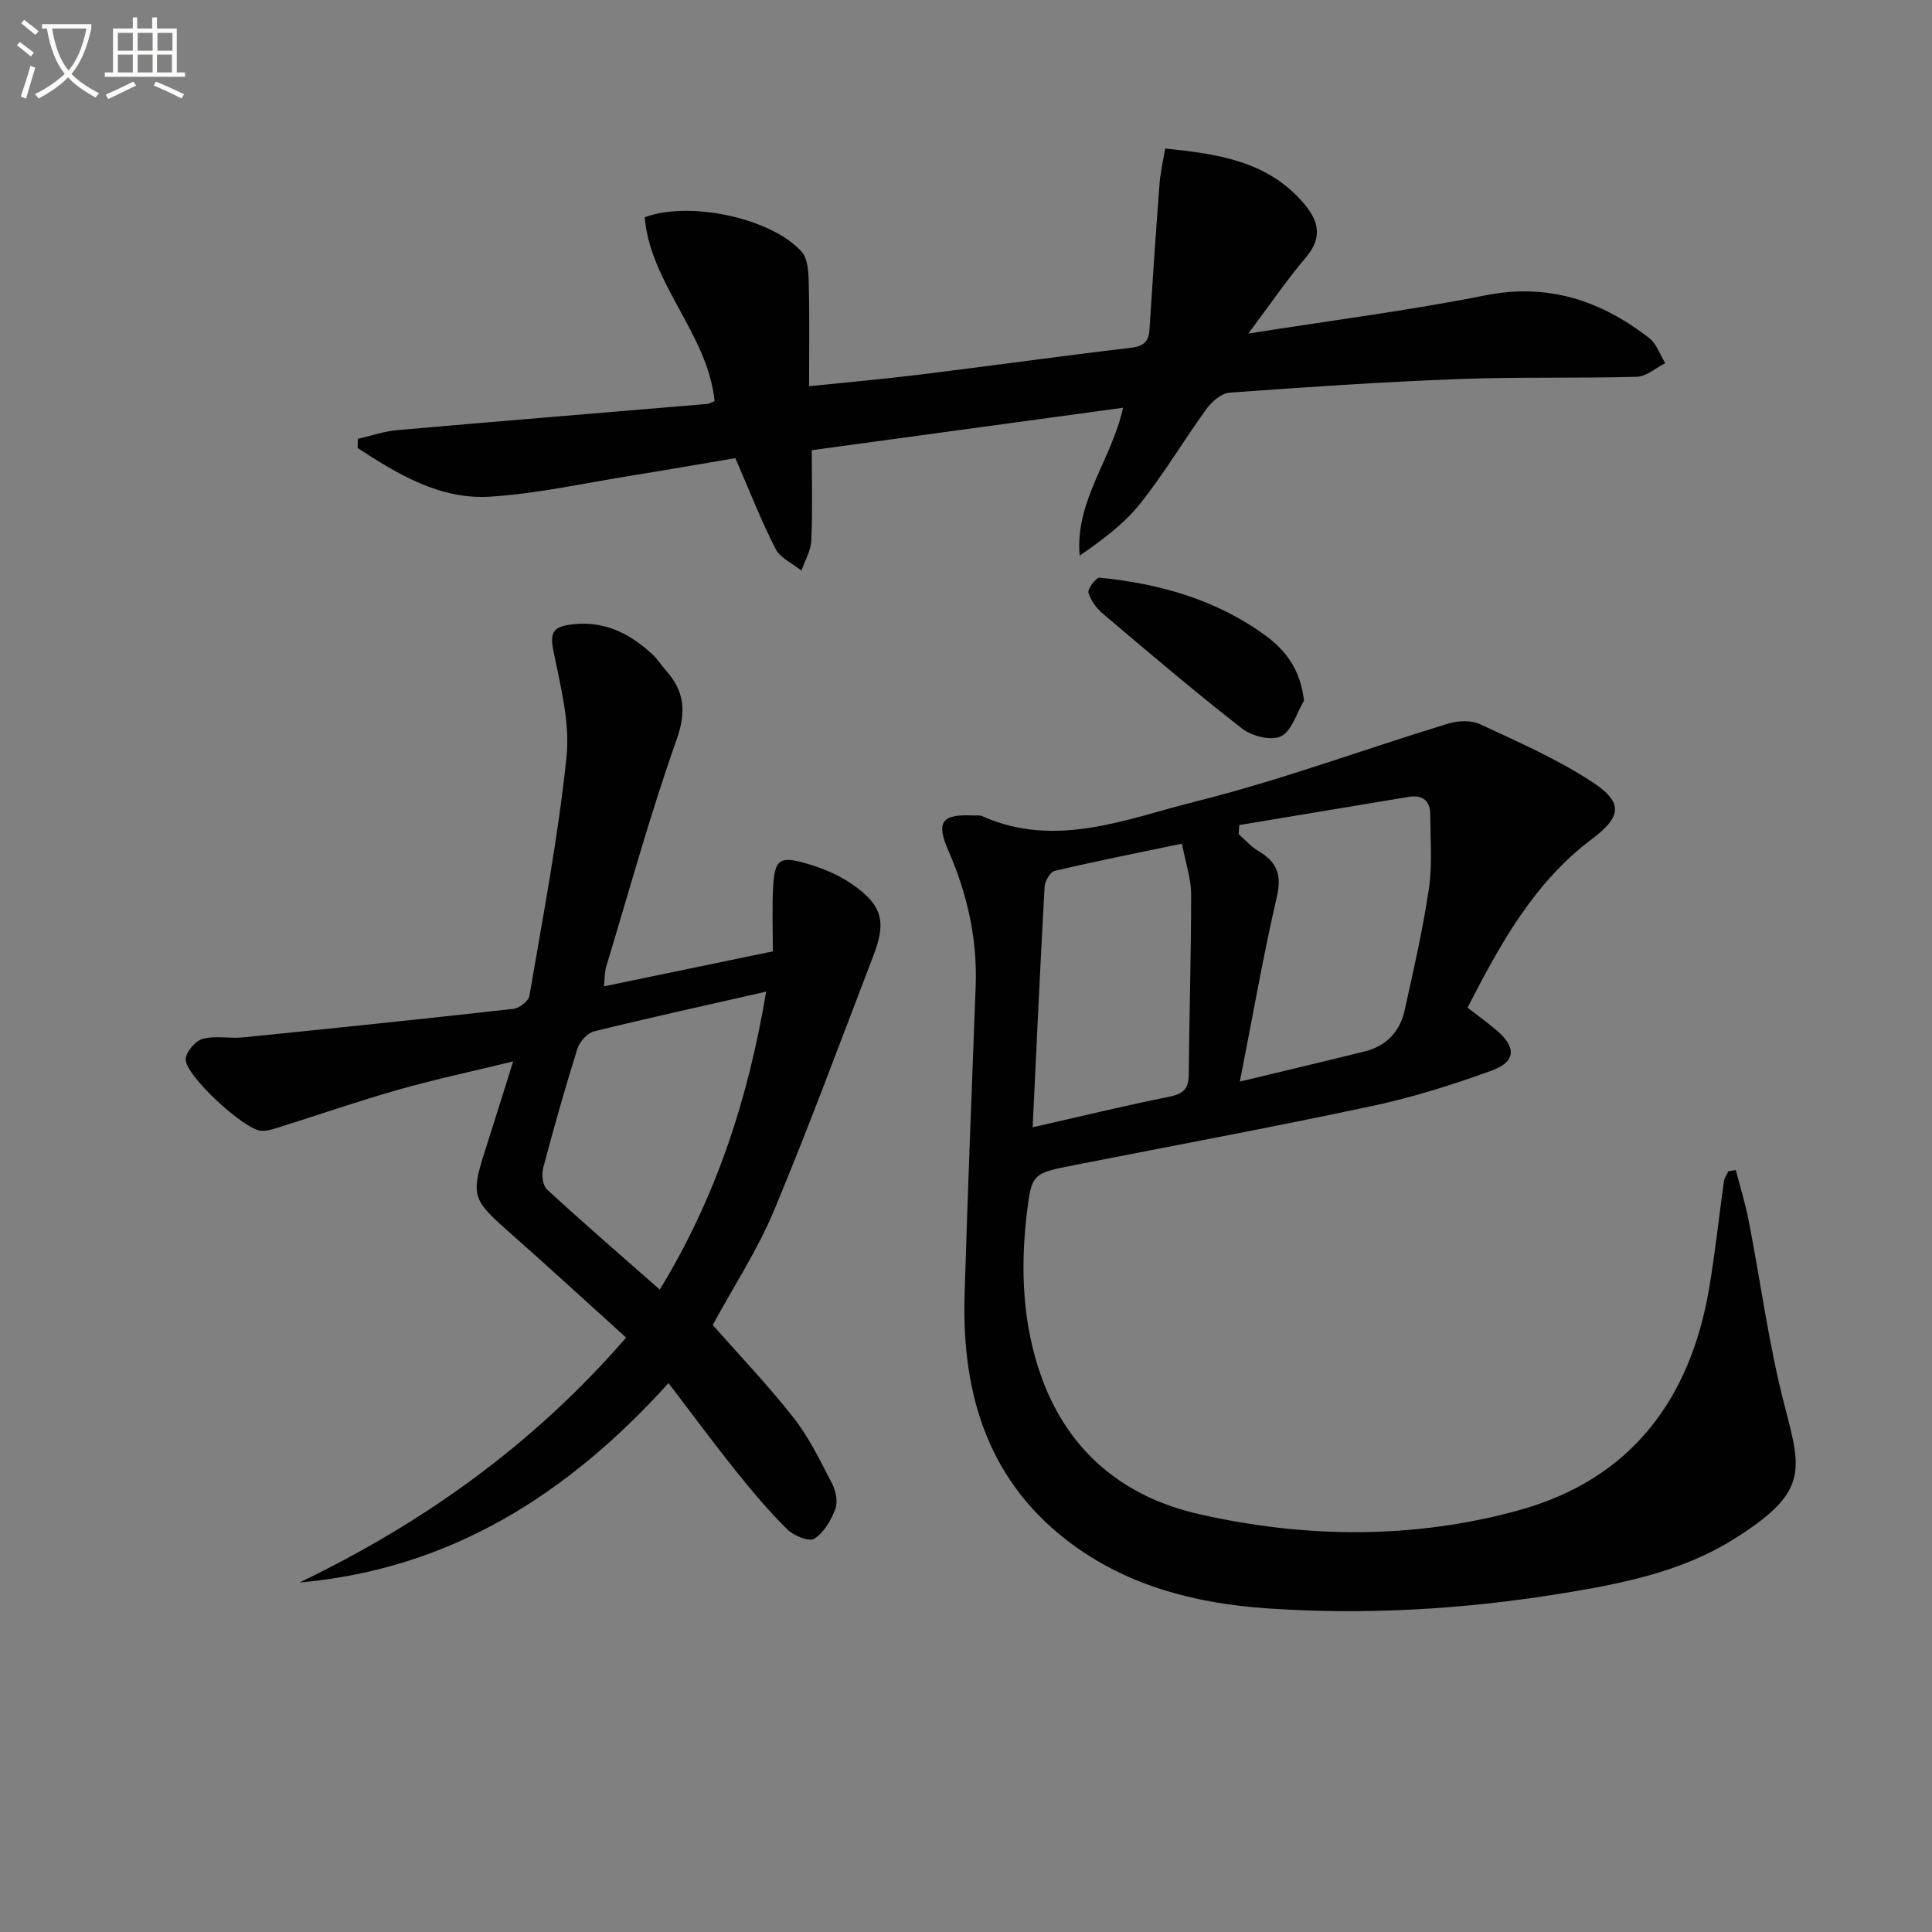
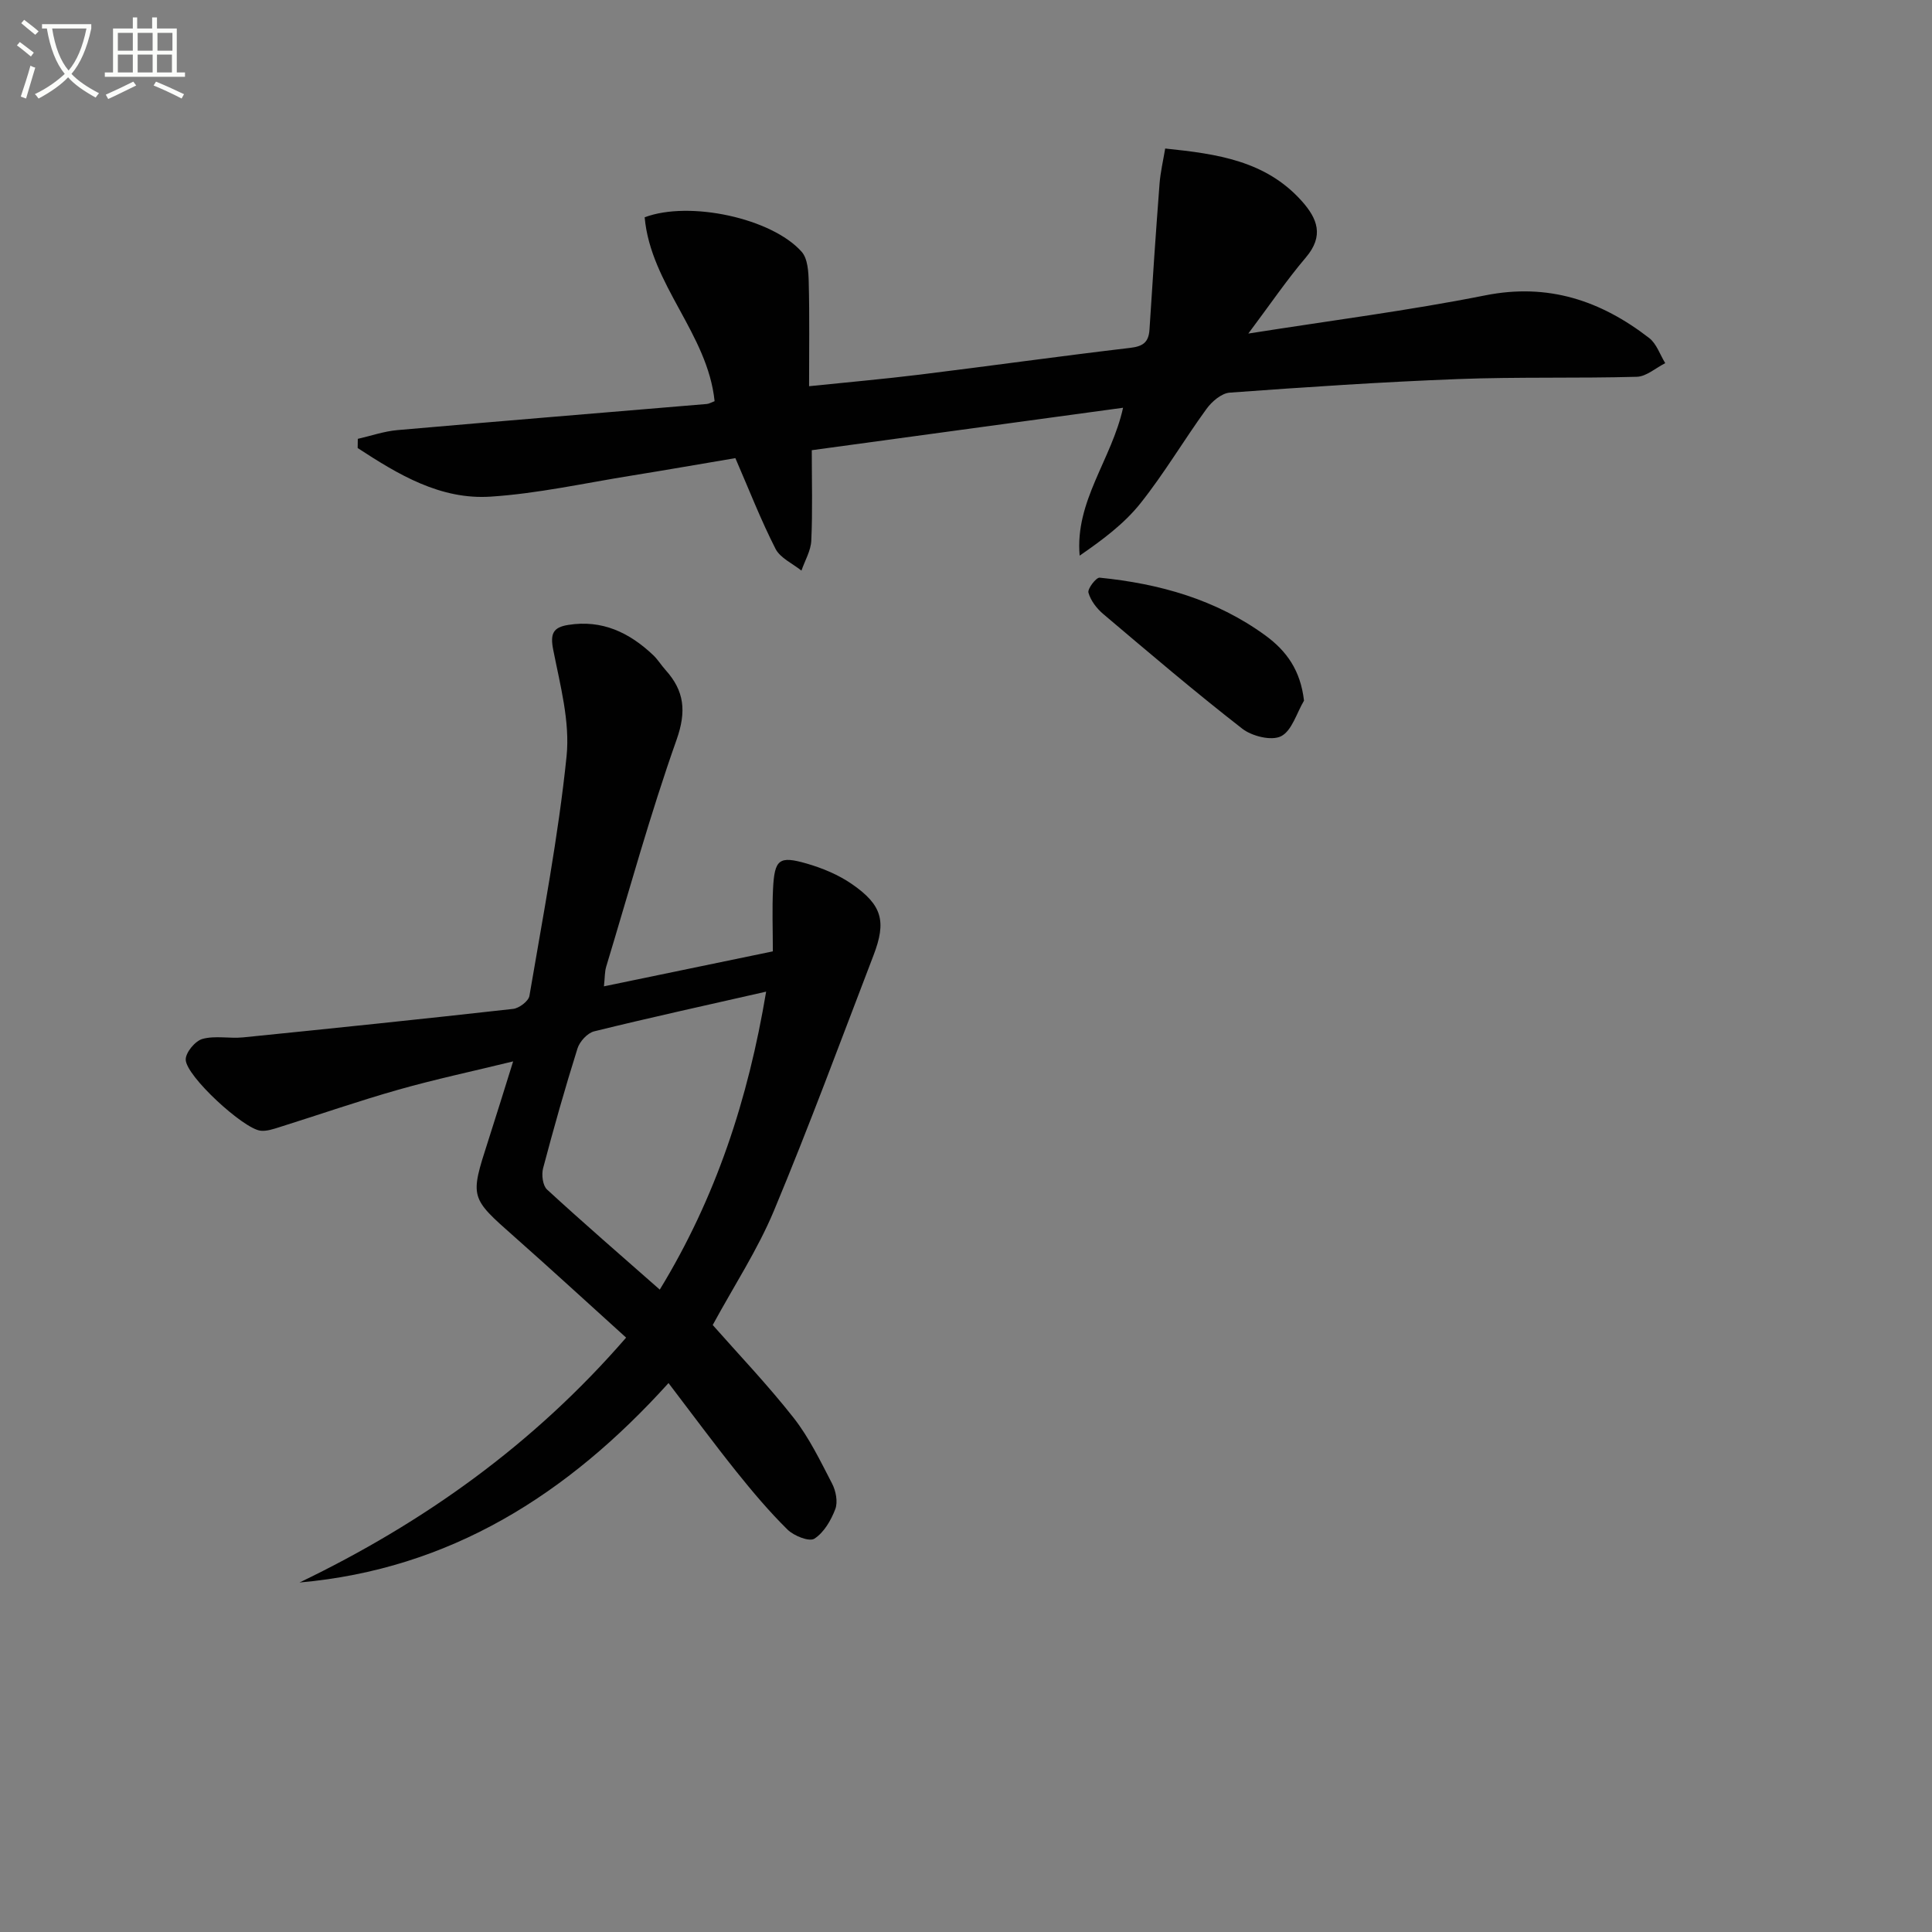
<svg xmlns="http://www.w3.org/2000/svg" enable-background="new 0 0 400 400" viewBox="0 0 400 400">
  <rect x="0" y="0" width="400" height="400" fill="#808080" stroke="none" />
  <path d="m6.4 11.7c-1-.8-1.9-1.6-2.9-2.3l.6-.7c.9.7 1.9 1.4 2.9 2.2zm-2.1 8.3c.7-2.1 1.4-4.2 2-6.4.2.1.6.3 1 .4-.7 2.3-1.3 4.4-1.9 6.4zm3-12.8c-1.1-.9-2.1-1.7-2.9-2.4l.6-.7c1 .8 2 1.5 3 2.4zm1.4-1.3v-.9h10.2v.9c-.9 4.2-2.3 7.3-4.1 9.4 1.3 1.4 3.2 2.7 5.7 4-.2.2-.4.5-.7.9-2.5-1.4-4.4-2.7-5.7-4.2-1.4 1.5-3.5 3-6.1 4.4 0 0 0 0-.1-.1-.3-.4-.5-.7-.7-.8 2.7-1.3 4.7-2.8 6.2-4.2-1.8-2.2-3-5.3-3.7-9.4zm9.2 0h-7.1c.6 3.8 1.7 6.7 3.4 8.7 1.7-2 2.9-4.8 3.7-8.7z" fill="#fbfcfa" />
  <path d="m31.6 3.6h.9v2.3h4.1v9.1h1.7v.9h-16.6v-.9h1.7v-9.1h4.1v-2.3h.9v2.3h3.1v-2.3zm-4 13.3.6.8c-1.9.9-3.8 1.9-5.8 2.8-.2-.3-.3-.6-.5-.9 2-.9 3.9-1.8 5.7-2.7zm-3.2-10.1v3.7h3.1v-3.7zm0 4.5v3.7h3.1v-3.7zm4.1-4.5v3.7h3.1v-3.7zm0 4.5v3.7h3.1v-3.7zm9.1 9.1c-2.1-1.1-4.1-2-5.8-2.7l.5-.8c2.2.9 4.1 1.8 5.8 2.6zm-1.9-13.6h-3.1v3.7h3.1zm-3.2 4.5v3.7h3.1v-3.7z" fill="#fbfcfa" />
  <g fill="#010101">
-     <path d="m359.39 242.26c.9 3.49 1.97 6.94 2.66 10.47 2.5 12.83 4.18 25.87 7.48 38.49 3.51 13.44 4.8 17.84-10.66 27.5-10.89 6.8-23.44 9.23-35.92 11.25-20.09 3.24-40.37 4.43-60.68 3.02-14.23-.99-27.97-4.38-39.79-12.9-17.75-12.81-23.4-31.14-22.77-52.03.64-21.29 1.49-42.57 2.29-63.86.37-9.83-1.74-19.12-5.65-28.09-2.58-5.92-1.39-7.57 5.02-7.28.67.03 1.41-.1 1.98.15 15.25 6.79 29.86.56 44.21-3.04 17.66-4.42 34.82-10.79 52.26-16.13 2.04-.62 4.78-.73 6.63.14 7.92 3.69 16.03 7.23 23.29 12.01 6.44 4.25 5.93 7.19-.17 11.77-11.96 8.98-18.91 21.62-25.73 34.89 2.06 1.6 4.06 3.05 5.94 4.63 4.21 3.55 4.13 6.56-.99 8.42-8.08 2.93-16.36 5.54-24.76 7.33-20.44 4.36-40.99 8.17-61.5 12.2-8.69 1.71-8.96 1.68-9.95 10.12-1.34 11.5-.89 22.97 3.12 33.99 5.59 15.36 17.04 24.65 32.52 28.17 21.99 4.99 44.32 5.23 66.15-.77 23.11-6.35 35.55-22.78 39.49-45.97 1.25-7.35 2.02-14.78 3.06-22.16.1-.72.6-1.39.92-2.09.53-.09 1.04-.16 1.55-.23zm-102.81-71.44c-.04.62-.09 1.25-.13 1.87 1.35 1.19 2.57 2.62 4.09 3.51 3.81 2.22 4.88 4.89 3.82 9.46-2.81 12.16-4.95 24.47-7.66 38.27 9.52-2.29 17.67-4.22 25.8-6.23 4.44-1.1 7.31-4.04 8.29-8.42 1.87-8.39 3.79-16.79 5.05-25.29.74-5 .29-10.19.29-15.29 0-2.97-1.66-4.18-4.51-3.71-11.69 1.94-23.36 3.89-35.04 5.83zm-11.87 3.85c-9.24 1.93-17.83 3.63-26.36 5.64-.93.22-2.01 2.13-2.08 3.32-.91 16.37-1.66 32.75-2.47 49.76 9.75-2.21 19.04-4.46 28.41-6.36 2.83-.57 3.88-1.65 3.91-4.53.1-12.44.5-24.89.49-37.33 0-3.23-1.13-6.46-1.9-10.5z" />
    <path d="m62.01 327.64c25.72-12.37 48.47-28.6 67.62-50.7-7.9-7.14-15.44-14.08-23.12-20.87-9.21-8.14-9.24-8.08-5.45-19.84 1.66-5.16 3.26-10.34 5.18-16.48-8.47 2.07-16.19 3.71-23.76 5.86-8.29 2.35-16.44 5.19-24.67 7.77-1.25.39-2.61.86-3.86.72-3.54-.38-15.48-11.34-15.5-14.73-.01-1.48 1.96-3.86 3.47-4.27 2.63-.73 5.61-.04 8.41-.32 18.64-1.88 37.28-3.81 55.91-5.9 1.25-.14 3.18-1.6 3.37-2.69 2.8-16.5 5.98-32.97 7.69-49.59.74-7.2-1.33-14.78-2.76-22.06-.66-3.33-.05-4.66 3.12-5.16 7.01-1.12 12.65 1.59 17.57 6.25.96.91 1.66 2.08 2.55 3.07 3.91 4.33 4.38 8.55 2.3 14.45-5.47 15.44-9.82 31.29-14.57 46.98-.32 1.05-.27 2.22-.47 4.08 11.77-2.44 23.06-4.78 34.97-7.24 0-4.42-.17-8.7.04-12.96.31-6.09 1.24-6.87 6.93-5.23 3.29.95 6.62 2.33 9.42 4.27 6.26 4.34 7.15 7.71 4.45 14.74-6.78 17.67-13.33 35.43-20.62 52.89-3.37 8.07-8.25 15.51-12.67 23.65 5.24 5.95 11.32 12.31 16.73 19.19 3.23 4.11 5.56 8.97 7.99 13.65.78 1.51 1.22 3.78.66 5.27-.88 2.32-2.36 4.88-4.34 6.13-1.08.68-4.25-.59-5.57-1.9-3.77-3.72-7.21-7.8-10.53-11.94-4.66-5.82-9.09-11.83-14.09-18.38-20.95 23.18-45.33 38.54-76.4 41.29zm96.61-122.33c-12.43 2.83-24.06 5.37-35.61 8.22-1.39.34-3 2.11-3.45 3.55-2.58 8.2-4.92 16.49-7.12 24.8-.35 1.34-.08 3.57.82 4.4 7.55 6.94 15.32 13.66 23.34 20.72 11.64-19.09 18.28-39.36 22.02-61.69z" />
    <path d="m241.24 30.75c10.81 1.11 20.77 2.55 28.2 10.79 3.36 3.73 4.72 7.3.92 11.77-3.95 4.65-7.4 9.73-11.91 15.75 17.21-2.72 33.24-4.76 49.06-7.91 13.03-2.59 23.92 1.09 33.93 8.83 1.54 1.19 2.24 3.44 3.33 5.21-1.96.98-3.9 2.76-5.88 2.82-12.32.34-24.66 0-36.97.47-15.78.6-31.55 1.66-47.31 2.81-1.7.12-3.7 1.83-4.81 3.36-4.69 6.45-8.75 13.37-13.71 19.59-3.36 4.21-7.82 7.53-12.56 10.8-1-11.3 6.63-19.89 8.99-30.62-21.57 2.94-42.73 5.83-64.45 8.79 0 6.45.18 12.59-.1 18.71-.09 2.1-1.33 4.15-2.04 6.22-1.84-1.48-4.39-2.6-5.37-4.52-3.01-5.9-5.42-12.1-8.31-18.77-6.95 1.17-14.25 2.45-21.57 3.63-9.67 1.55-19.31 3.7-29.05 4.34-10.48.7-19.21-4.6-27.58-10.06.01-.63.02-1.27.03-1.9 2.73-.62 5.43-1.57 8.19-1.81 21.35-1.87 42.72-3.61 64.07-5.41.47-.04.91-.32 1.61-.58-1.43-13.96-13.23-24.12-14.48-38.07 9.22-3.49 26.29.16 32.49 7.12 1.29 1.44 1.43 4.21 1.48 6.39.18 6.97.07 13.94.07 21.46 7.59-.79 15.28-1.46 22.93-2.4 14.51-1.79 28.98-3.82 43.5-5.53 2.67-.31 3.88-1.12 4.05-3.81.63-10.05 1.31-20.11 2.08-30.15.18-2.39.74-4.75 1.17-7.32z" />
    <path d="m269.98 145.06c-1.53 2.57-2.5 6.23-4.75 7.37-1.97 1-6.02 0-8.03-1.56-9.81-7.63-19.29-15.71-28.78-23.74-1.35-1.14-2.61-2.78-3.07-4.43-.22-.8 1.6-3.17 2.32-3.1 12.37 1.24 24.08 4.5 34.32 11.97 4.41 3.22 7.27 7.24 7.99 13.49z" />
  </g>
</svg>